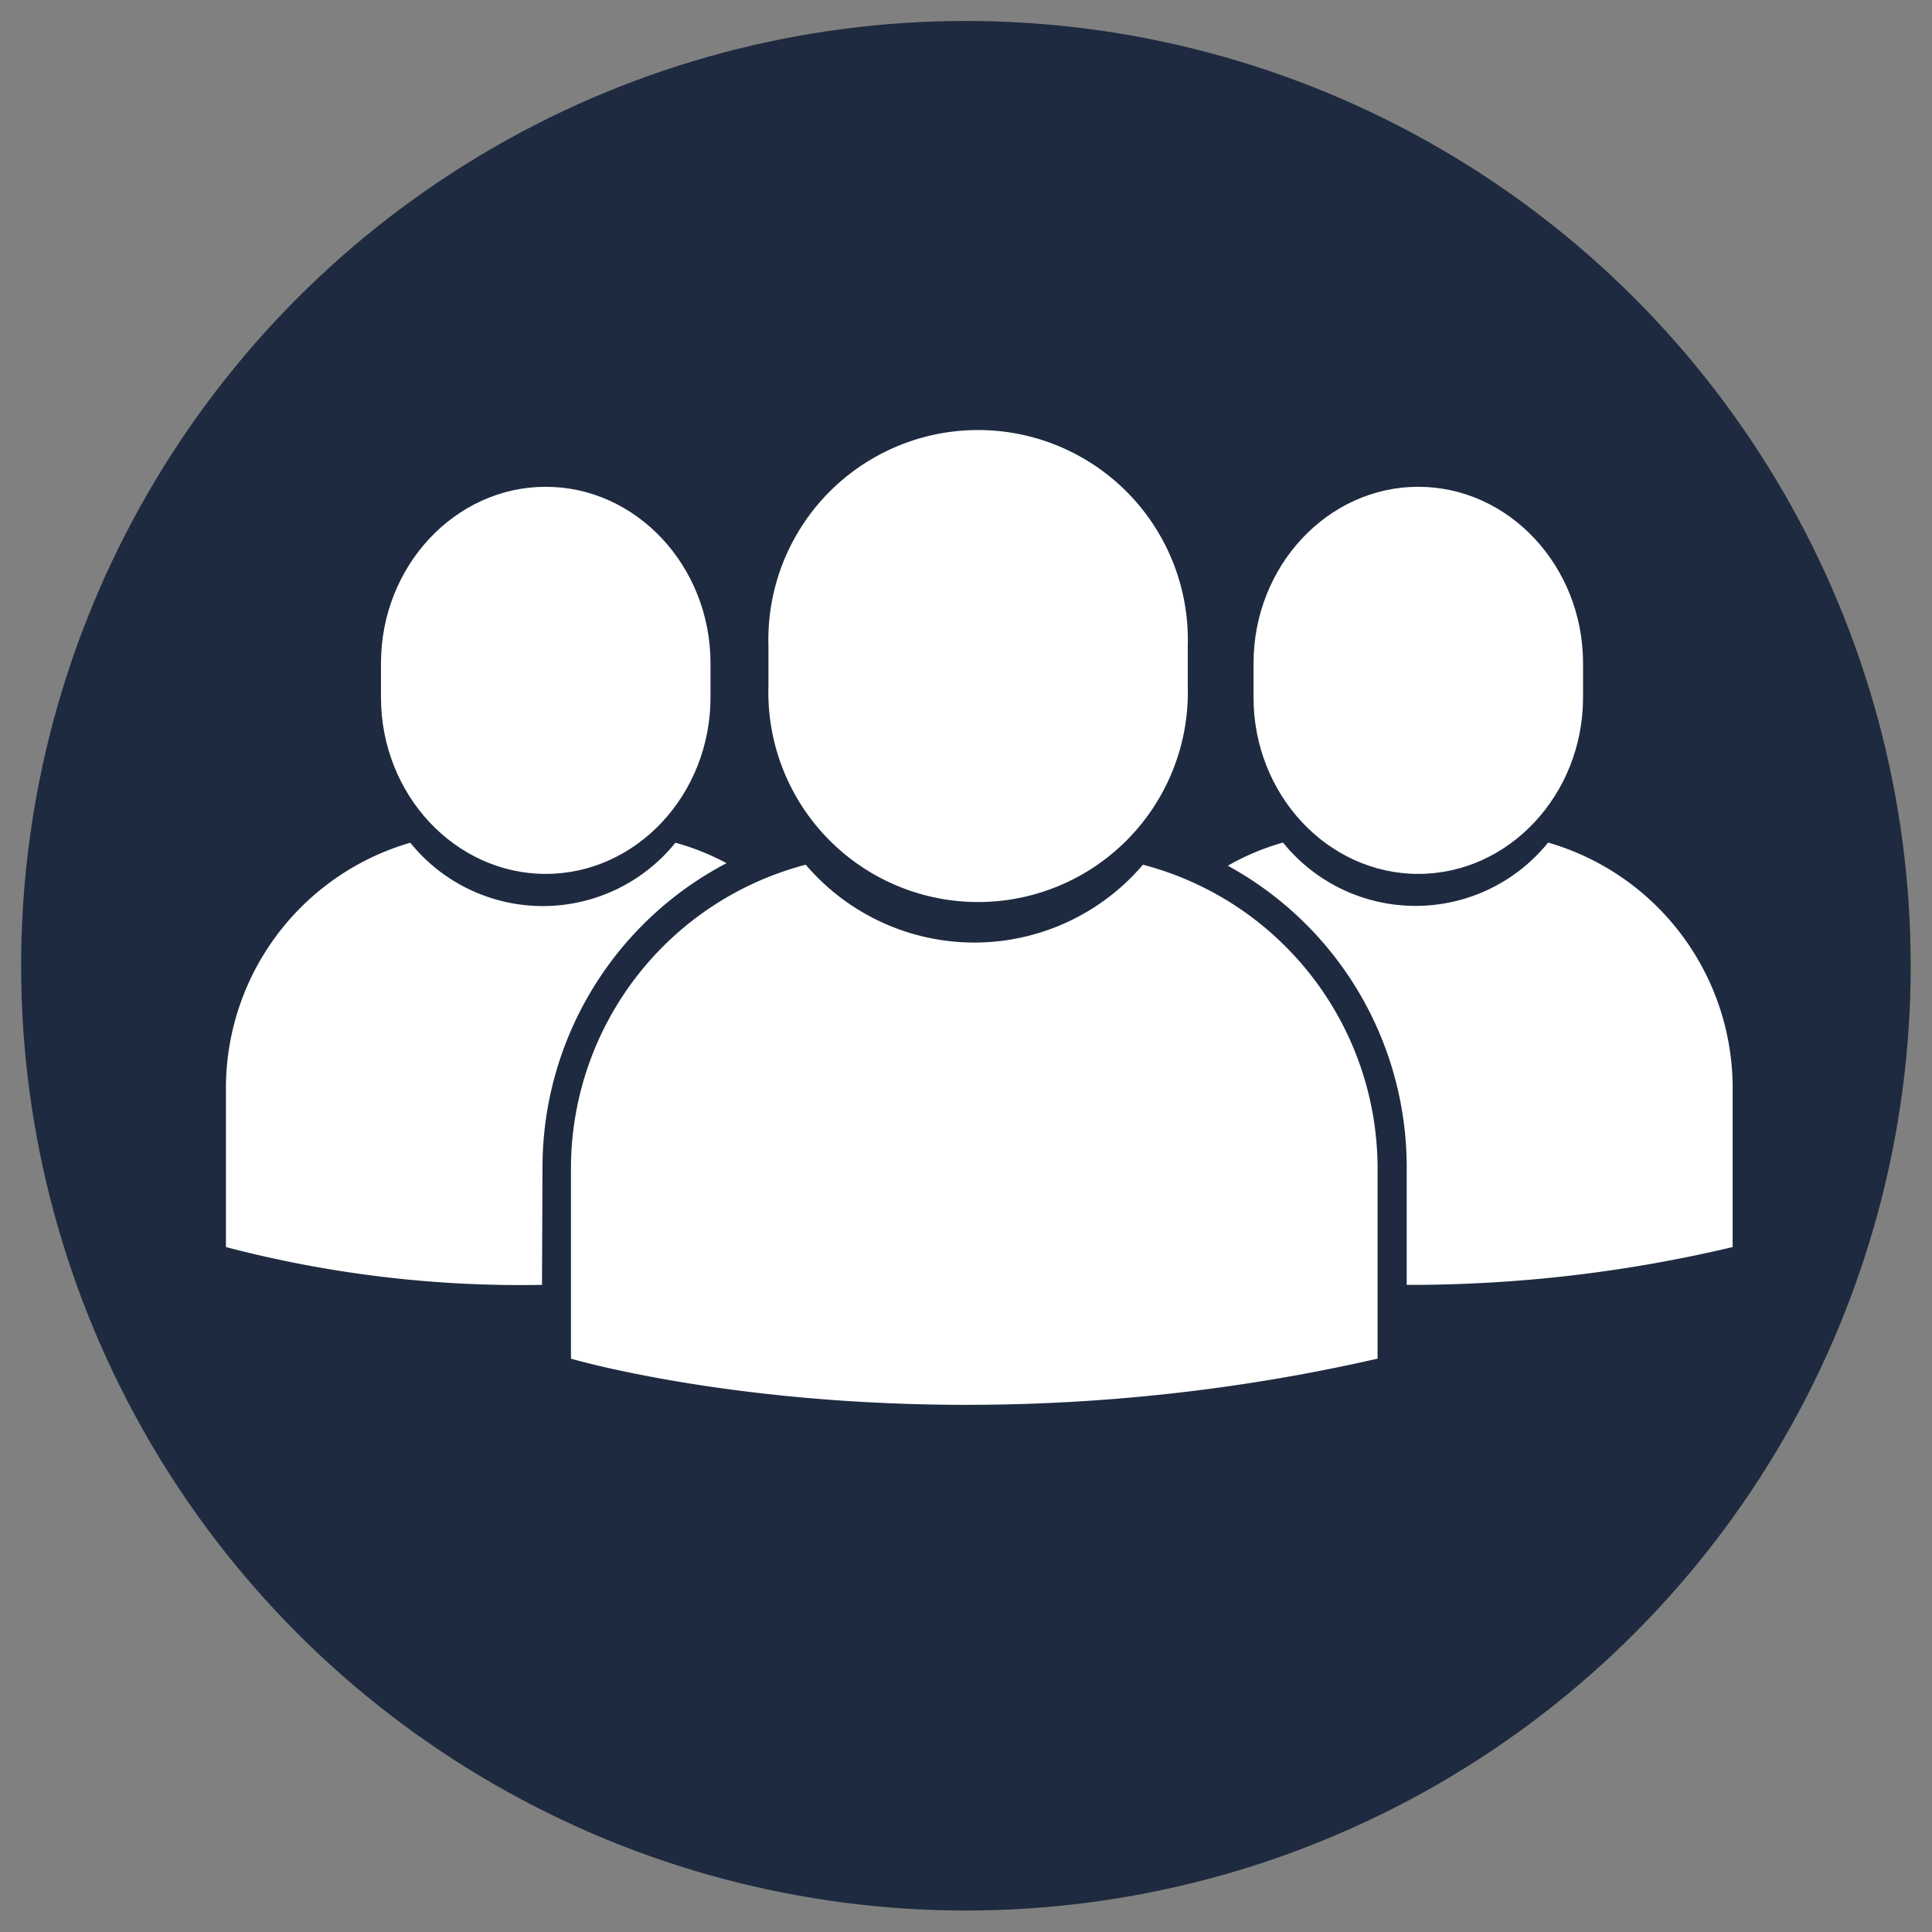
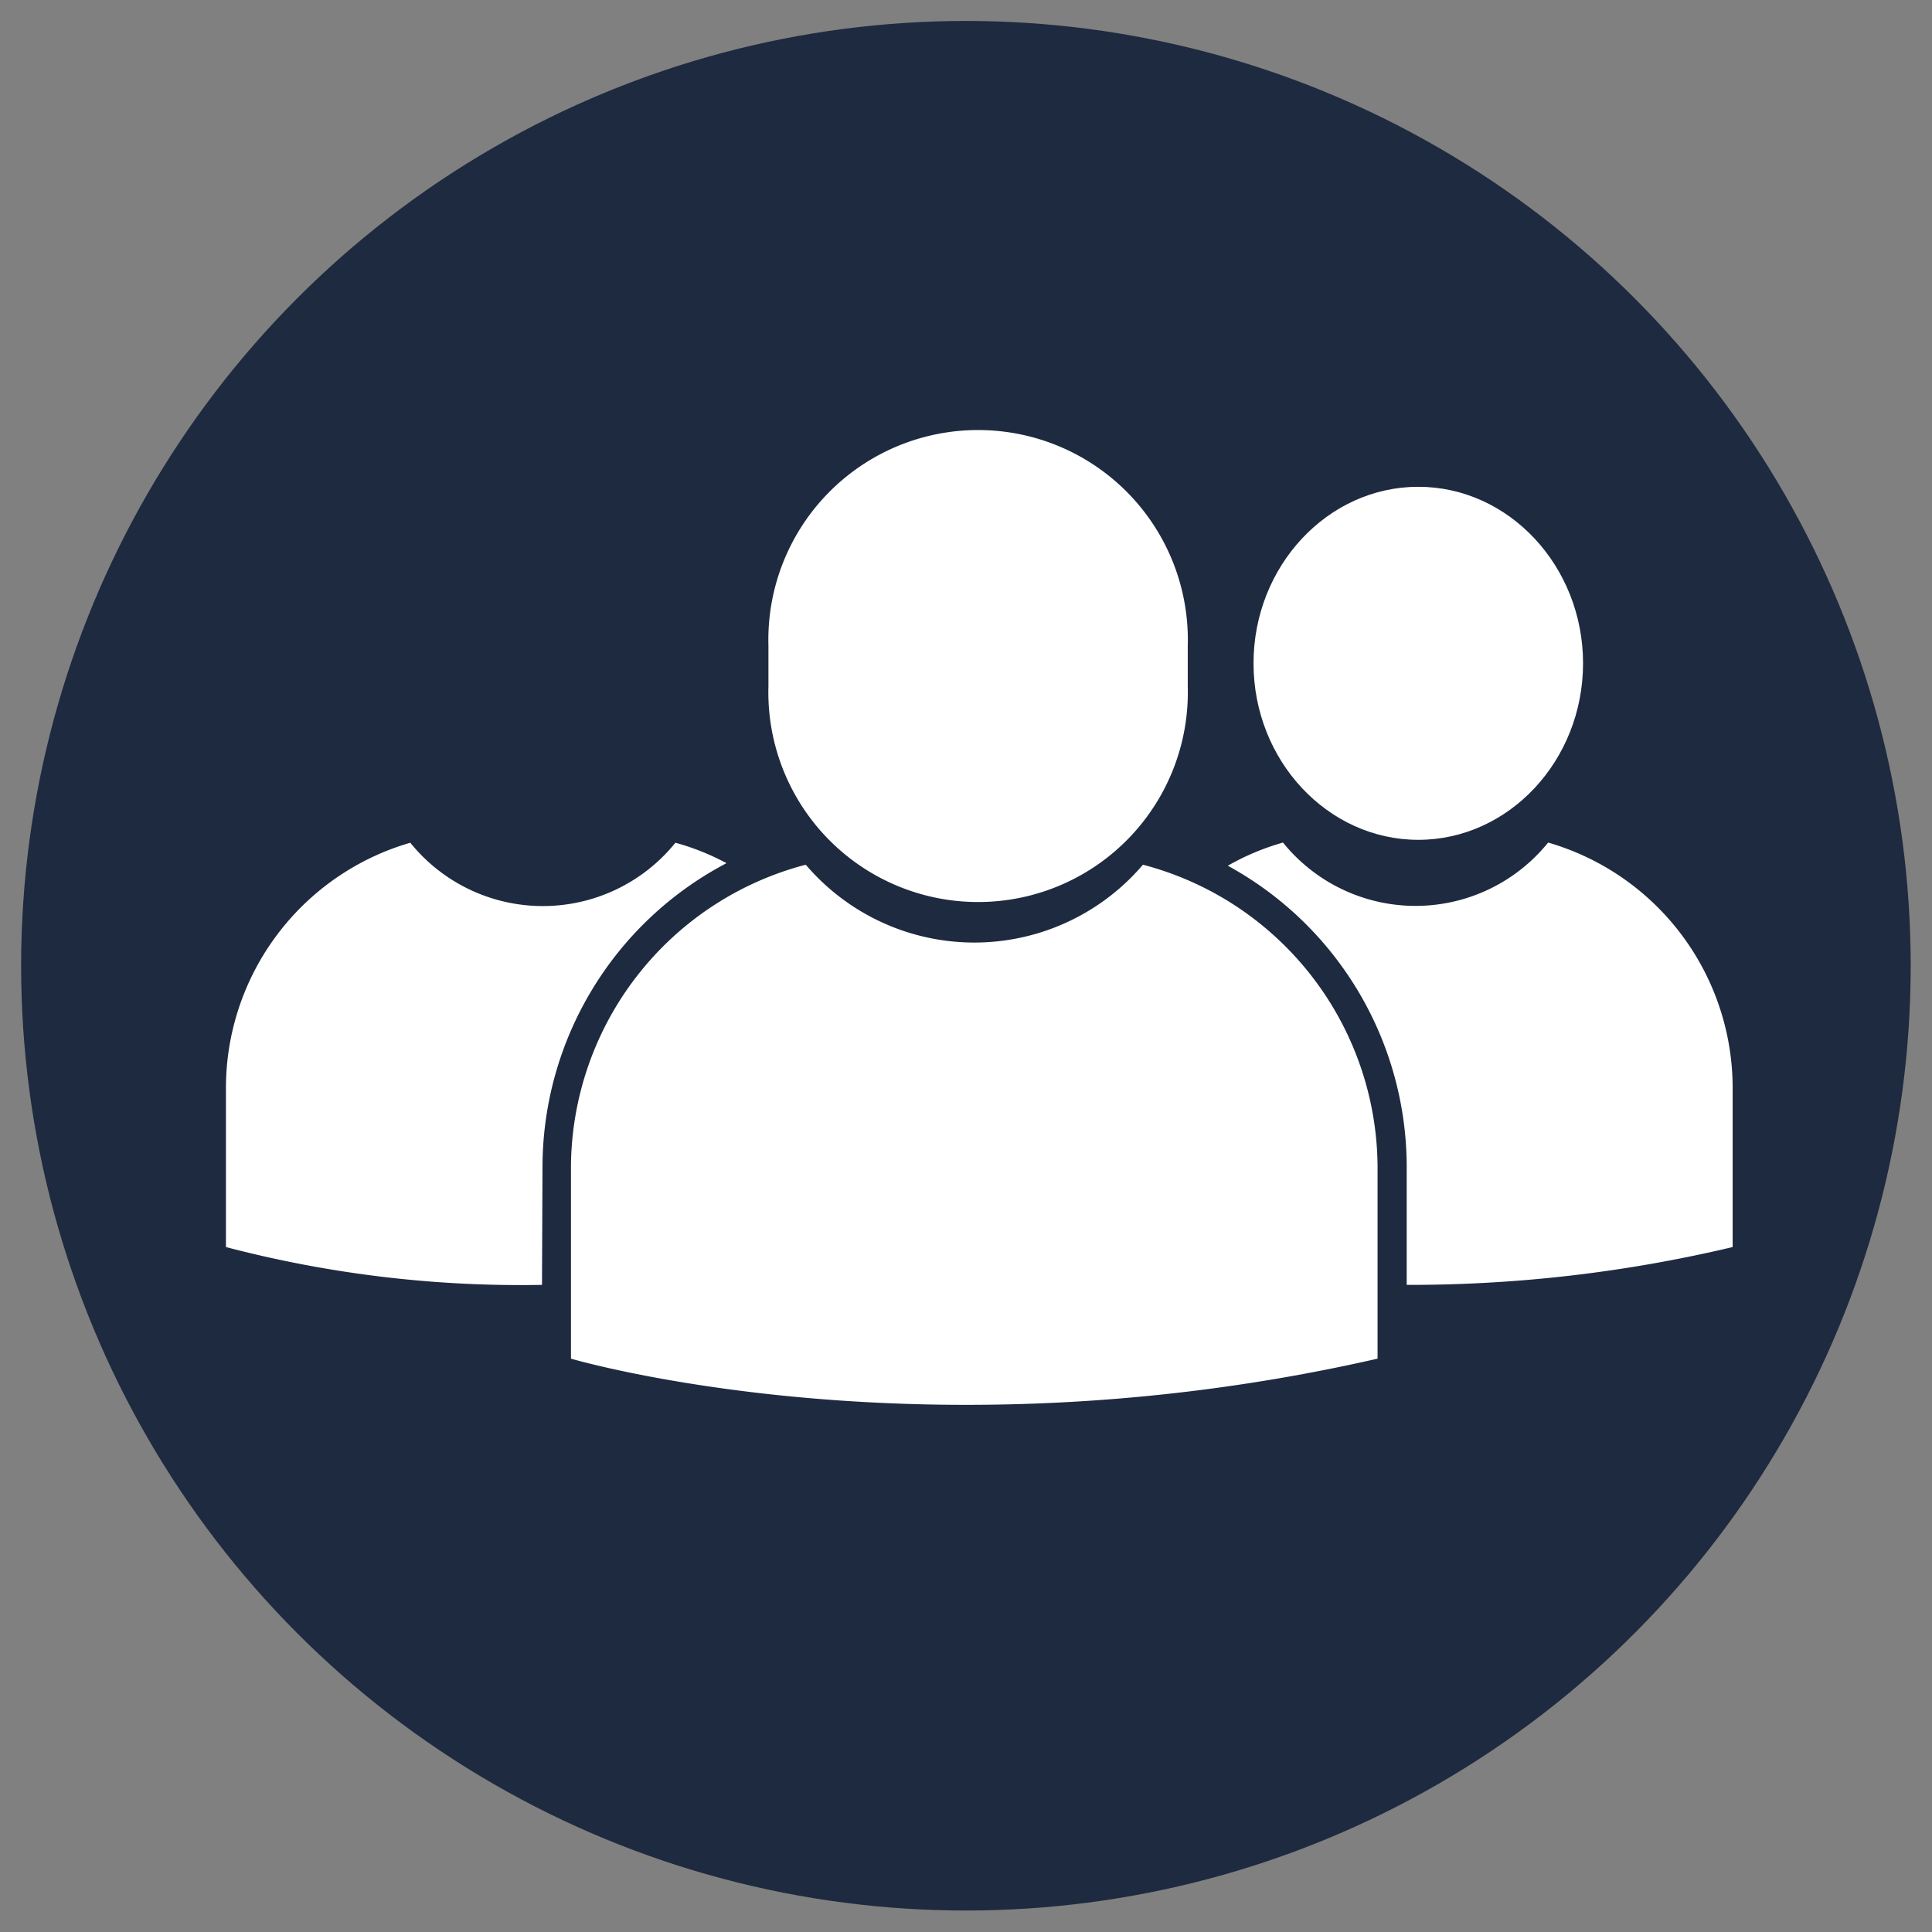
<svg xmlns="http://www.w3.org/2000/svg" id="Ebene_1" data-name="Ebene 1" viewBox="0 0 113.39 113.39">
  <rect x="0" y="0" width="113.39" height="113.39" fill="#808080" stroke="none" />
  <defs>
    <style>.cls-1{fill:#1e2a3f;}.cls-2{fill:#fff;}</style>
  </defs>
  <title>gfp deubner</title>
  <circle class="cls-1" cx="56.69" cy="56.68" r="55.45" />
-   <path class="cls-2" d="M73.57,38.93c0-5.7,4.35-10.36,9.67-10.36s9.67,4.66,9.67,10.36v2c0,5.7-4.35,10.36-9.67,10.36s-9.67-4.66-9.67-10.36Z" />
+   <path class="cls-2" d="M73.57,38.93c0-5.7,4.35-10.36,9.67-10.36s9.67,4.66,9.67,10.36c0,5.7-4.35,10.36-9.67,10.36s-9.67-4.66-9.67-10.36Z" />
  <path class="cls-2" d="M45.1,37.9a12.31,12.31,0,1,1,24.61,0v2.38a12.31,12.31,0,1,1-24.61,0Z" />
-   <path class="cls-2" d="M22.36,38.93c0-5.7,4.35-10.36,9.67-10.36s9.67,4.66,9.67,10.36v2c0,5.7-4.35,10.36-9.67,10.36s-9.67-4.66-9.67-10.36Z" />
  <path class="cls-2" d="M31.81,75.41a68.18,68.18,0,0,1-18.55-2.22V63.92A15,15,0,0,1,24.08,49.46a10,10,0,0,0,15.56,0,14.4,14.4,0,0,1,3,1.2,20.16,20.16,0,0,0-10.8,17.76Z" />
  <path class="cls-2" d="M80.85,79.74c-26.7,6.1-47.34,0-47.34,0V68.42A18.44,18.44,0,0,1,47.29,50.75a13,13,0,0,0,19.79,0A18.44,18.44,0,0,1,80.85,68.42Z" />
  <path class="cls-2" d="M82.56,75.41v-7a20.16,20.16,0,0,0-10.5-17.6,14.4,14.4,0,0,1,3.24-1.36,10,10,0,0,0,15.56,0,15,15,0,0,1,10.83,14.47v9.27A82,82,0,0,1,82.56,75.41Z" />
</svg>